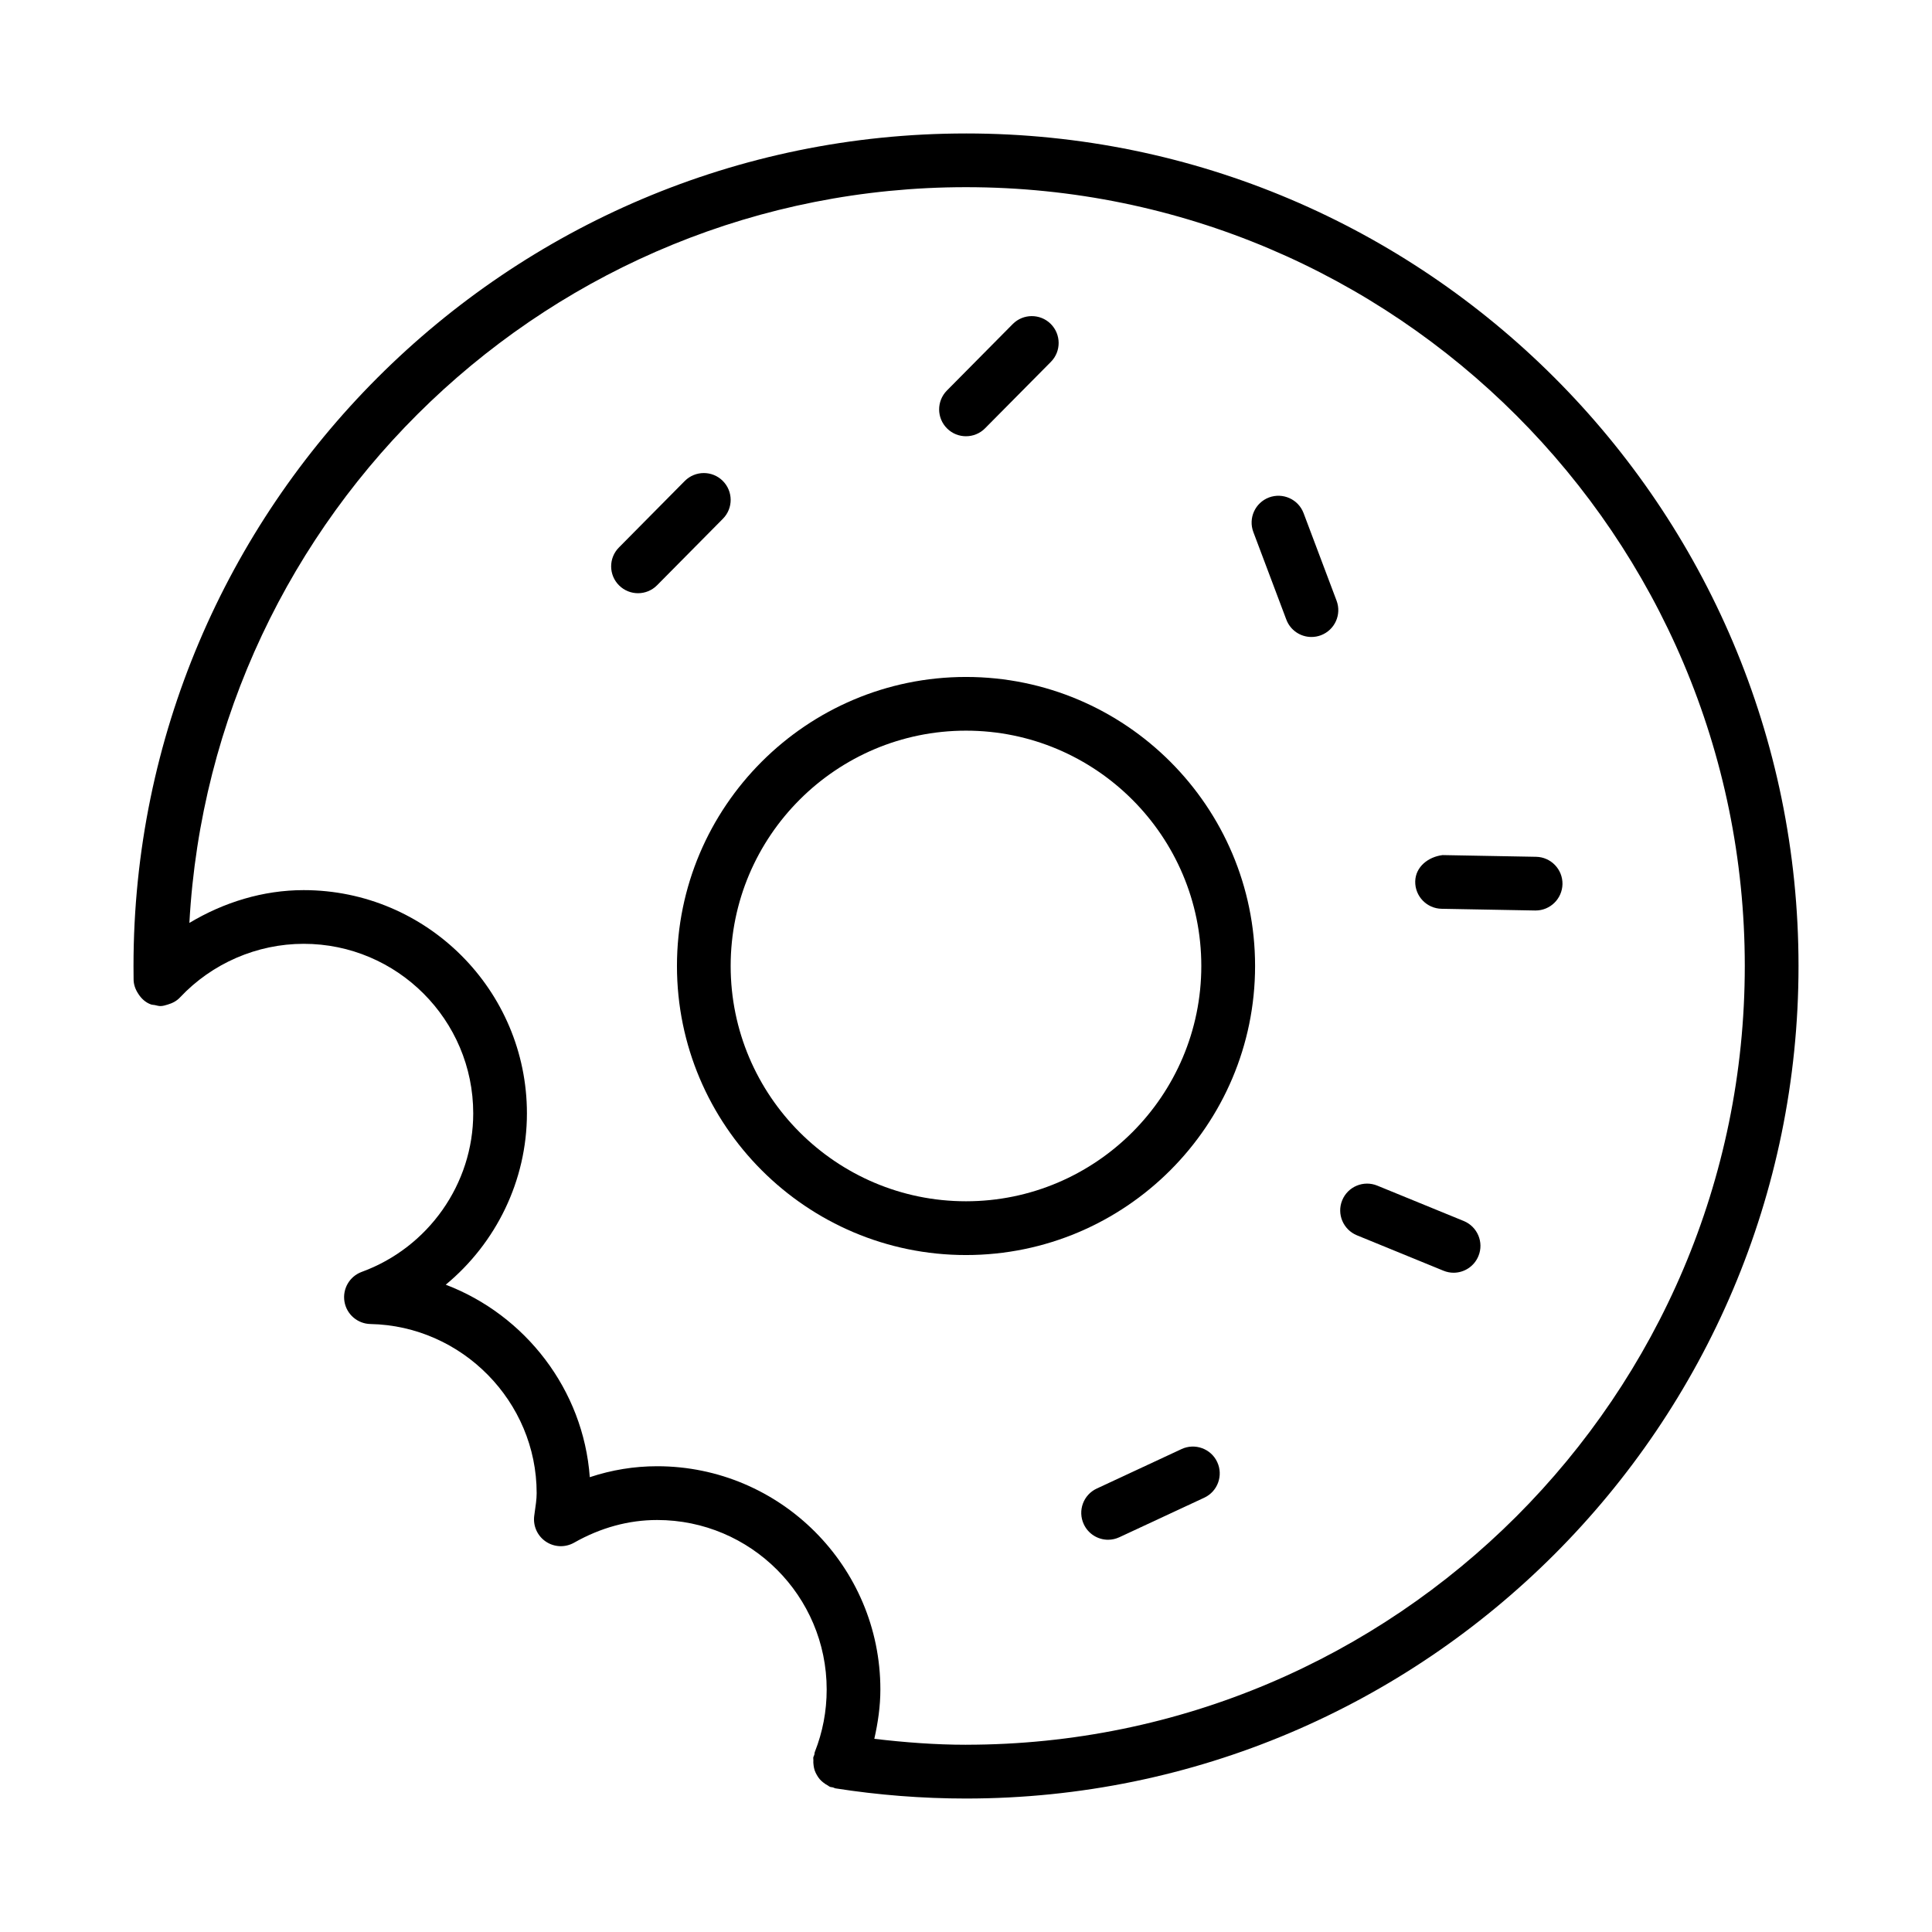
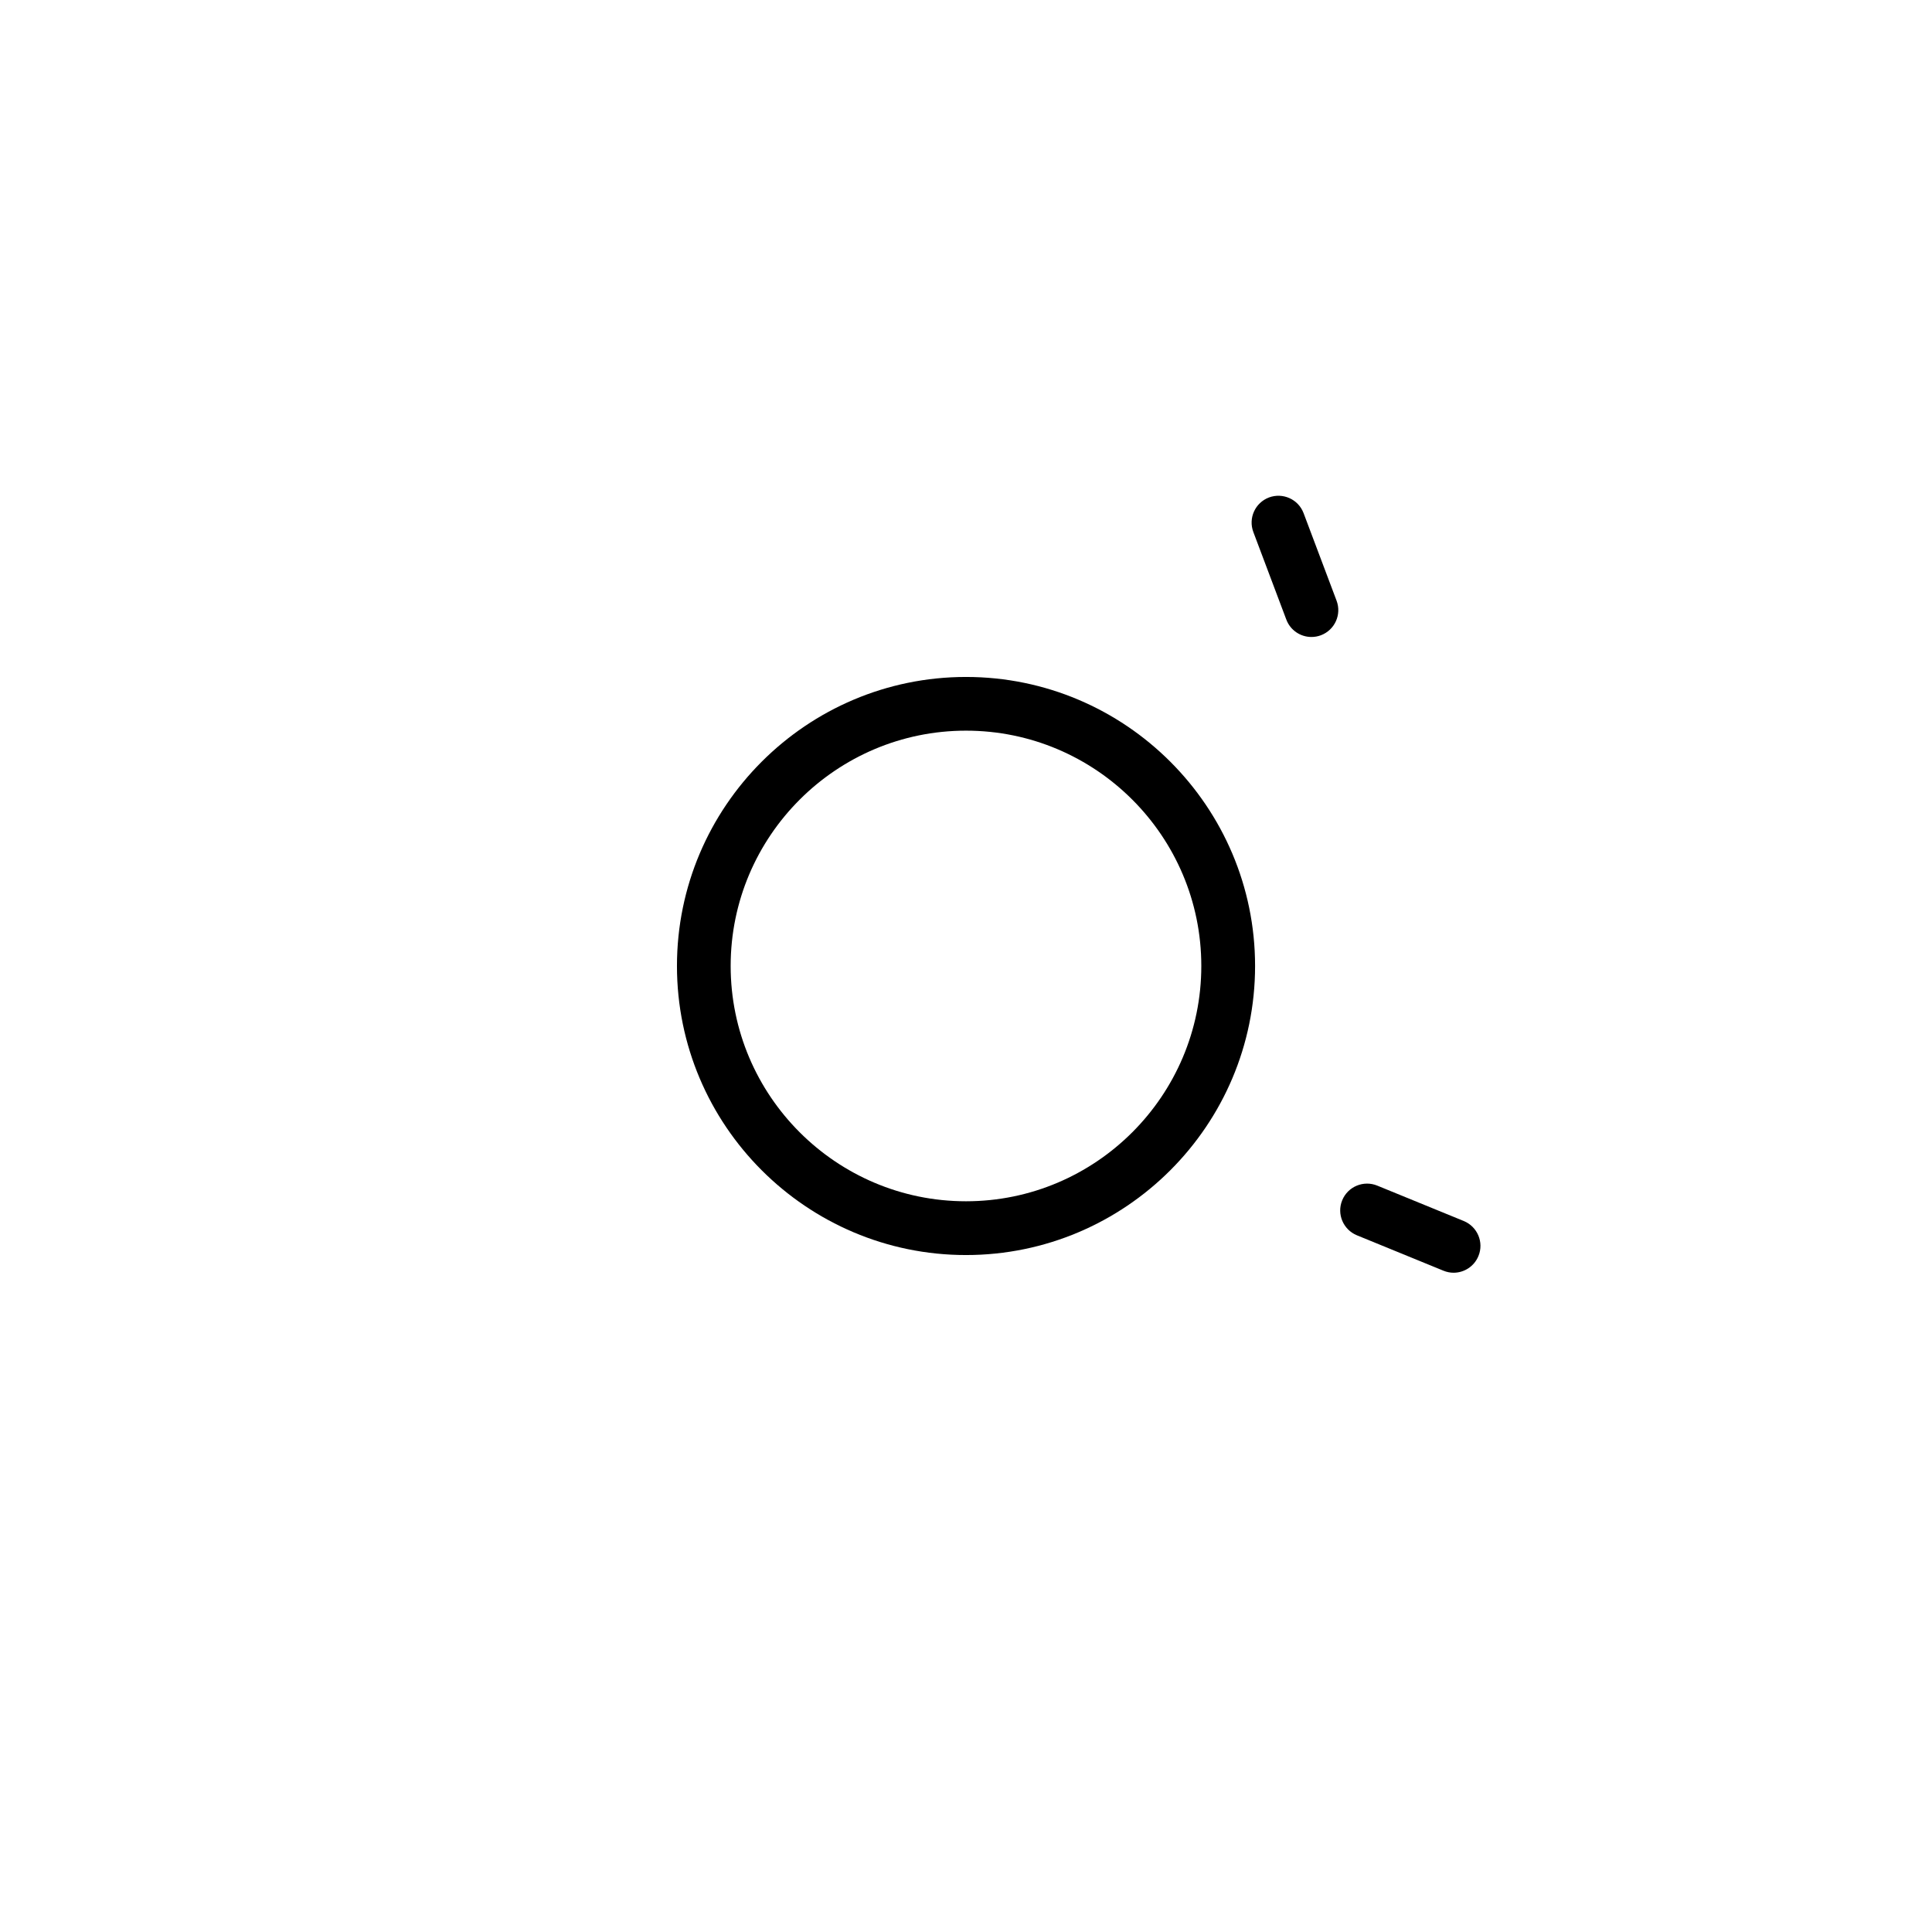
<svg xmlns="http://www.w3.org/2000/svg" fill="#000000" width="800px" height="800px" version="1.1" viewBox="144 144 512 512">
  <g>
-     <path d="m400 179.37c-121.65 0-220.62 98.969-220.62 220.62l0.023 3.414c-0.023 1.414 0.445 2.766 1.258 3.984 0.805 1.258 1.902 2.277 3.328 2.793 0.332 0.121 0.688 0.102 1.031 0.172 0.527 0.105 1.027 0.289 1.602 0.266 0.008 0 0.012-0.004 0.02-0.004 0.617-0.016 1.215-0.219 1.812-0.395 1.27-0.367 2.41-0.977 3.277-1.918 8.469-9.004 20.391-14.18 32.746-14.18 24.777 0 44.934 20.156 44.934 44.934 0 18.66-11.875 35.551-29.555 42.012-3.215 1.184-5.133 4.484-4.57 7.871 0.566 3.371 3.457 5.871 6.879 5.941 24.293 0.469 44.055 20.574 44.055 44.809 0 1.648-0.25 3.231-0.641 5.996-0.363 2.676 0.824 5.336 3.066 6.848 2.234 1.512 5.125 1.633 7.496 0.297 7.055-3.996 14.465-6.012 22.016-6.012 24.77 0 44.922 20.137 44.922 44.914 0 5.734-1.059 11.293-3.137 16.543-0.098 0.242-0.066 0.496-0.137 0.746-0.074 0.266-0.238 0.484-0.281 0.766-0.035 0.219 0.043 0.422 0.027 0.641-0.031 0.484-0.008 0.945 0.059 1.422 0.062 0.453 0.141 0.883 0.285 1.312 0.145 0.43 0.336 0.809 0.559 1.203 0.23 0.402 0.465 0.773 0.766 1.125 0.289 0.34 0.617 0.621 0.969 0.902 0.375 0.297 0.754 0.555 1.188 0.777 0.195 0.102 0.332 0.27 0.539 0.352 0.273 0.105 0.555 0.086 0.828 0.16 0.242 0.066 0.438 0.219 0.691 0.258 11.328 1.773 22.953 2.691 34.559 2.691 121.64 0 220.63-98.988 220.63-220.63 0.004-121.66-98.98-220.63-220.62-220.63zm0 427.01c-8.145 0-16.262-0.629-24.297-1.574 0.965-4.269 1.605-8.613 1.605-13.074 0-32.613-26.531-59.164-59.156-59.164-6.074 0-12.043 0.973-17.852 2.902-1.688-23.23-17.113-42.984-38.172-51.012 13.336-11.035 21.512-27.59 21.512-45.402 0-32.621-26.539-59.164-59.164-59.164-10.777 0-21.172 3.227-30.289 8.691 5.977-108.49 95.859-194.98 205.82-194.98 113.81 0 206.38 92.582 206.38 206.39-0.004 113.8-92.582 206.38-206.39 206.38z" />
    <path d="m400 323.4c-42.238 0-76.598 34.359-76.598 76.59 0 42.238 34.359 76.609 76.598 76.609 42.238 0 76.609-34.367 76.609-76.609-0.004-42.23-34.371-76.59-76.609-76.59zm0 138.95c-34.387 0-62.367-27.973-62.367-62.359 0-34.387 27.984-62.359 62.367-62.359 34.387 0 62.359 27.973 62.359 62.359 0 34.383-27.977 62.359-62.359 62.359z" />
-     <path d="m400 259.61c1.832 0 3.668-0.703 5.055-2.109l17.445-17.609c2.762-2.789 2.727-7.297-0.051-10.059-2.781-2.762-7.305-2.746-10.07 0.051l-17.438 17.609c-2.762 2.789-2.746 7.297 0.051 10.059 1.383 1.375 3.199 2.059 5.008 2.059z" />
-     <path d="m335.52 271.42c-2.769-2.762-7.297-2.738-10.059 0.051l-17.438 17.617c-2.769 2.789-2.746 7.297 0.051 10.059 1.383 1.371 3.195 2.059 5.004 2.059 1.832 0 3.668-0.703 5.055-2.109l17.438-17.617c2.773-2.789 2.746-7.297-0.051-10.059z" />
-     <path d="m551.07 371.06-24.777-0.453c-3.754 0.461-7.16 3.066-7.246 6.984-0.07 3.926 3.059 7.176 7.004 7.246l24.777 0.453h0.121c3.875 0 7.035-3.102 7.125-6.984 0.066-3.926-3.062-7.176-7.004-7.246z" />
    <path d="m489.46 279.98c-1.391-3.676-5.492-5.508-9.156-4.152-3.684 1.391-5.543 5.492-4.152 9.176l8.738 23.195c1.078 2.852 3.769 4.606 6.656 4.606 0.836 0 1.688-0.148 2.504-0.453 3.684-1.391 5.543-5.492 4.152-9.176z" />
-     <path d="m457.12 528.02-22.465 10.461c-3.562 1.648-5.109 5.891-3.441 9.453 1.199 2.59 3.769 4.117 6.445 4.117 1.008 0 2.031-0.227 3.008-0.68l22.465-10.461c3.562-1.648 5.109-5.891 3.441-9.453-1.652-3.559-5.91-5.09-9.453-3.438z" />
    <path d="m531.91 467.58-22.934-9.383c-3.613-1.477-7.785 0.242-9.277 3.891-1.496 3.633 0.262 7.785 3.891 9.277l22.934 9.383c0.887 0.363 1.789 0.539 2.691 0.539 2.797 0 5.457-1.668 6.586-4.43 1.496-3.629-0.258-7.781-3.891-9.277z" />
  </g>
</svg>